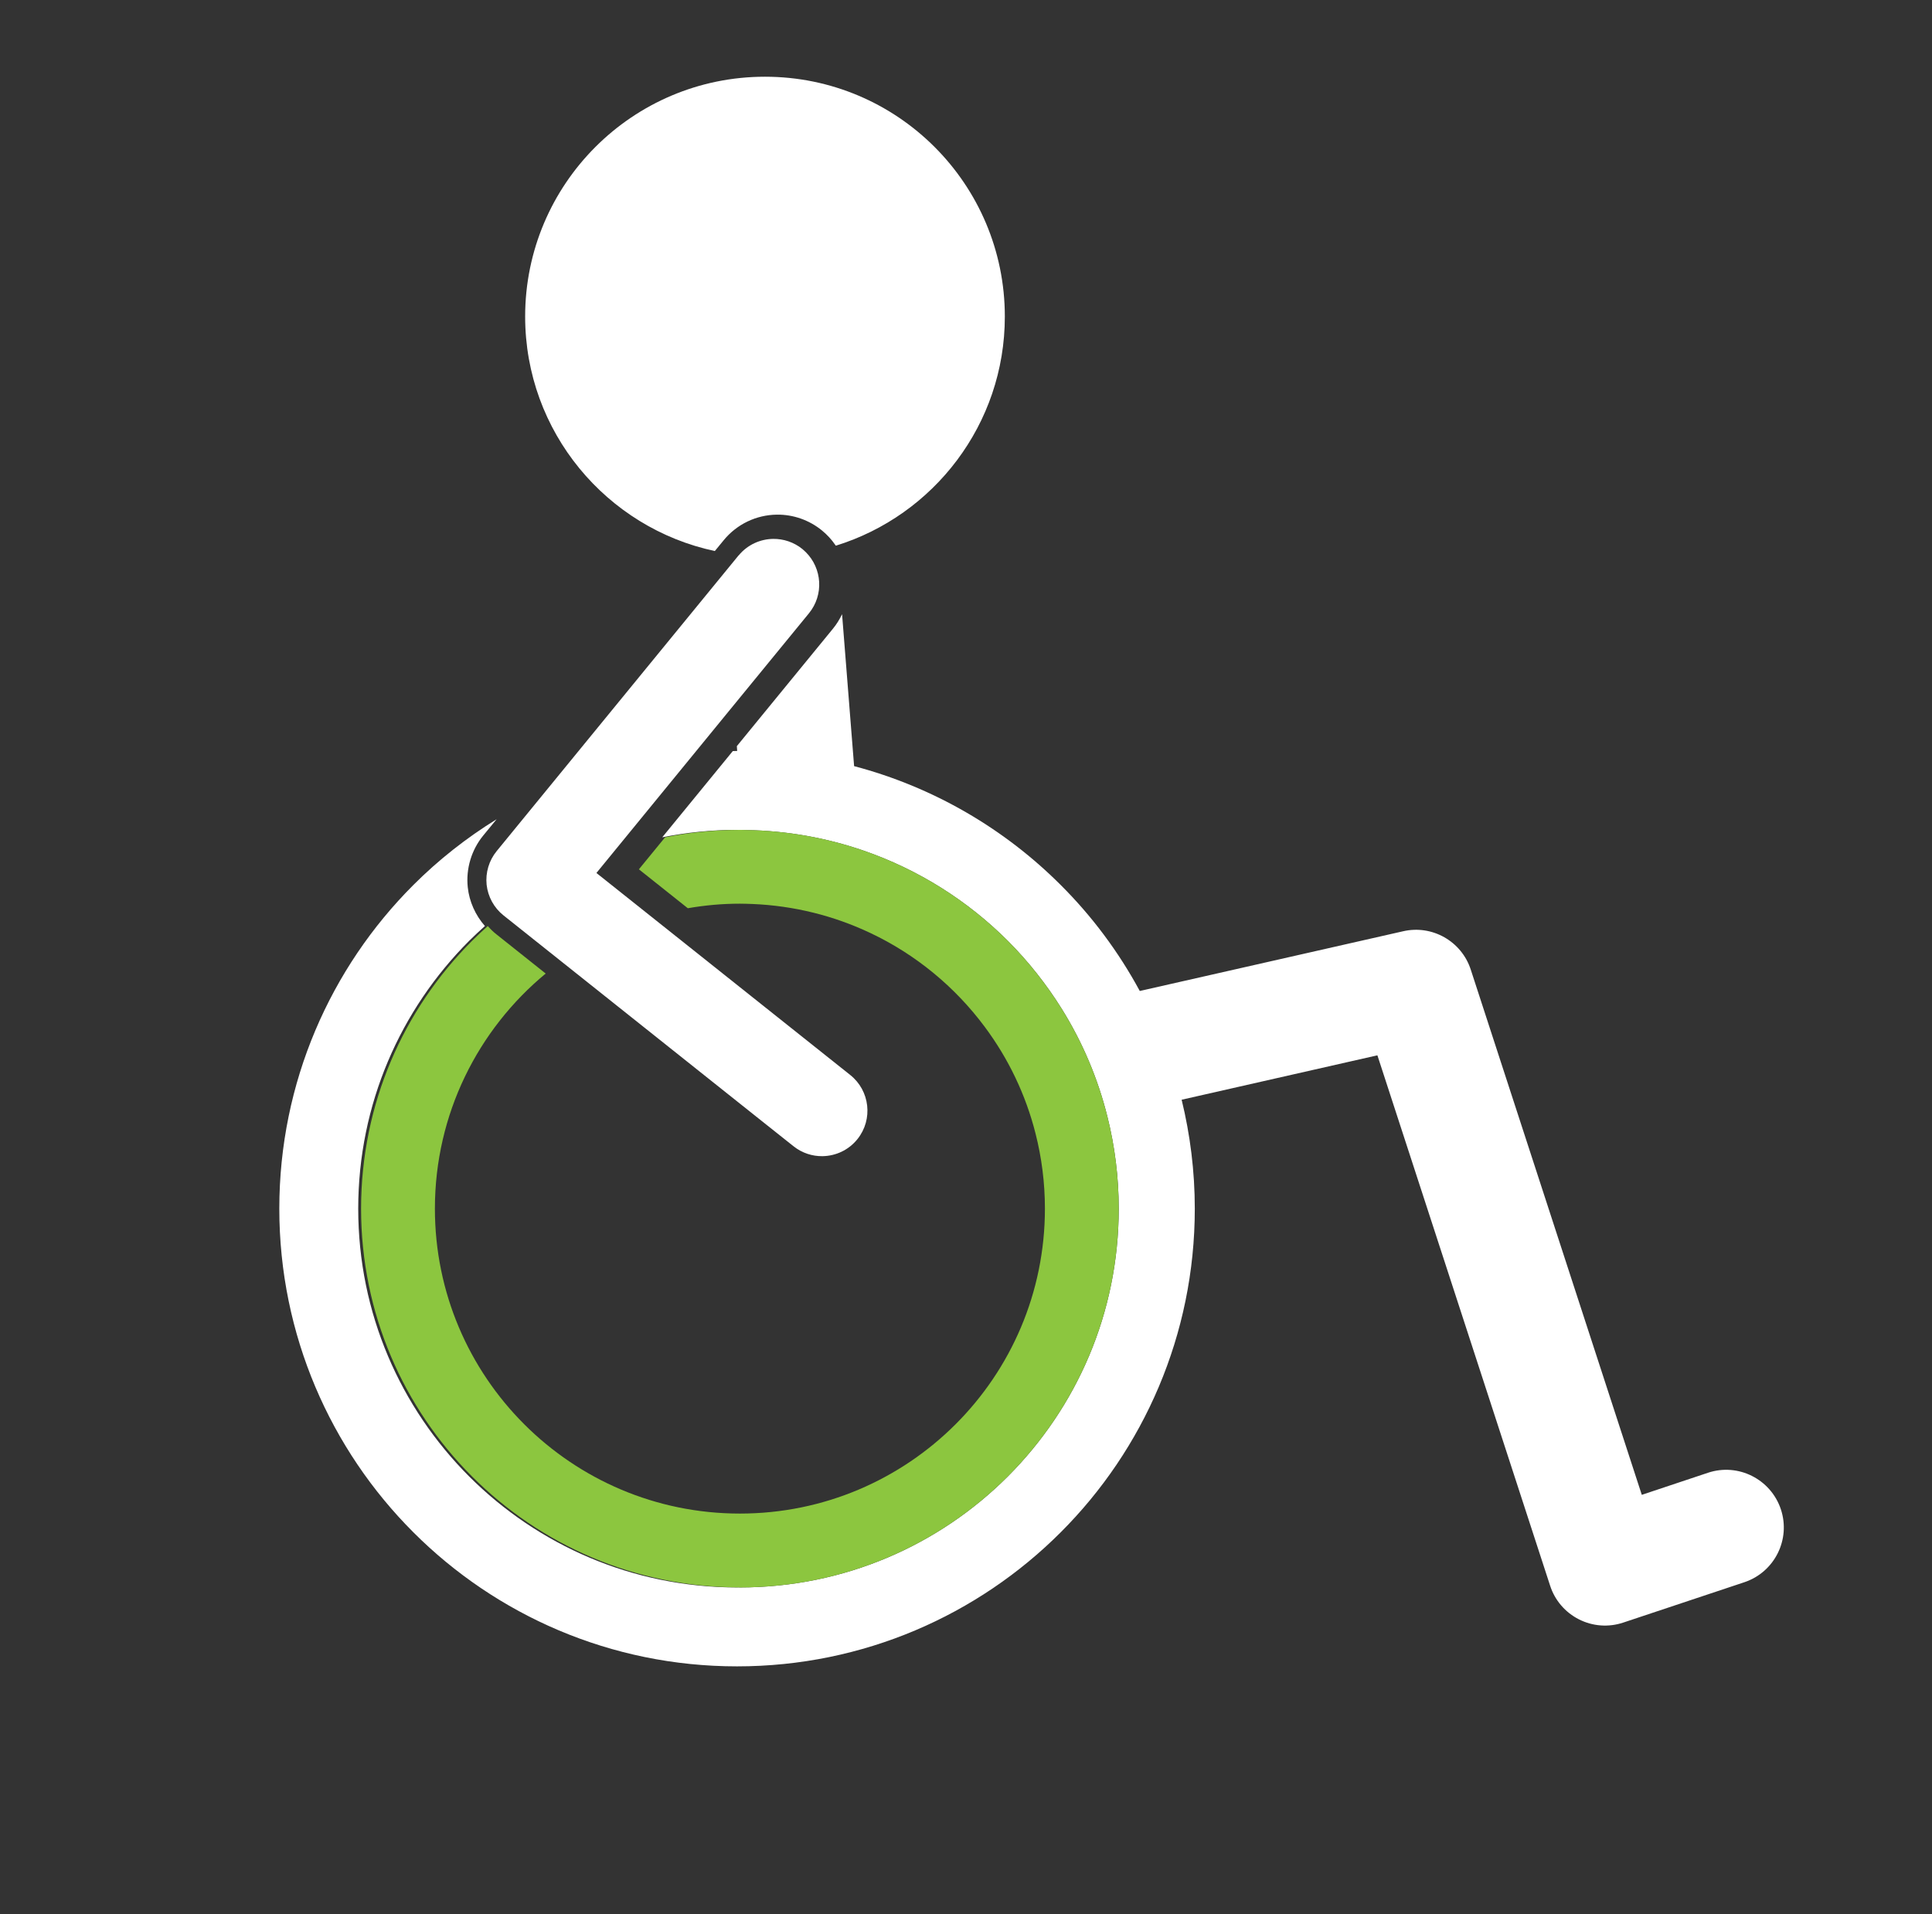
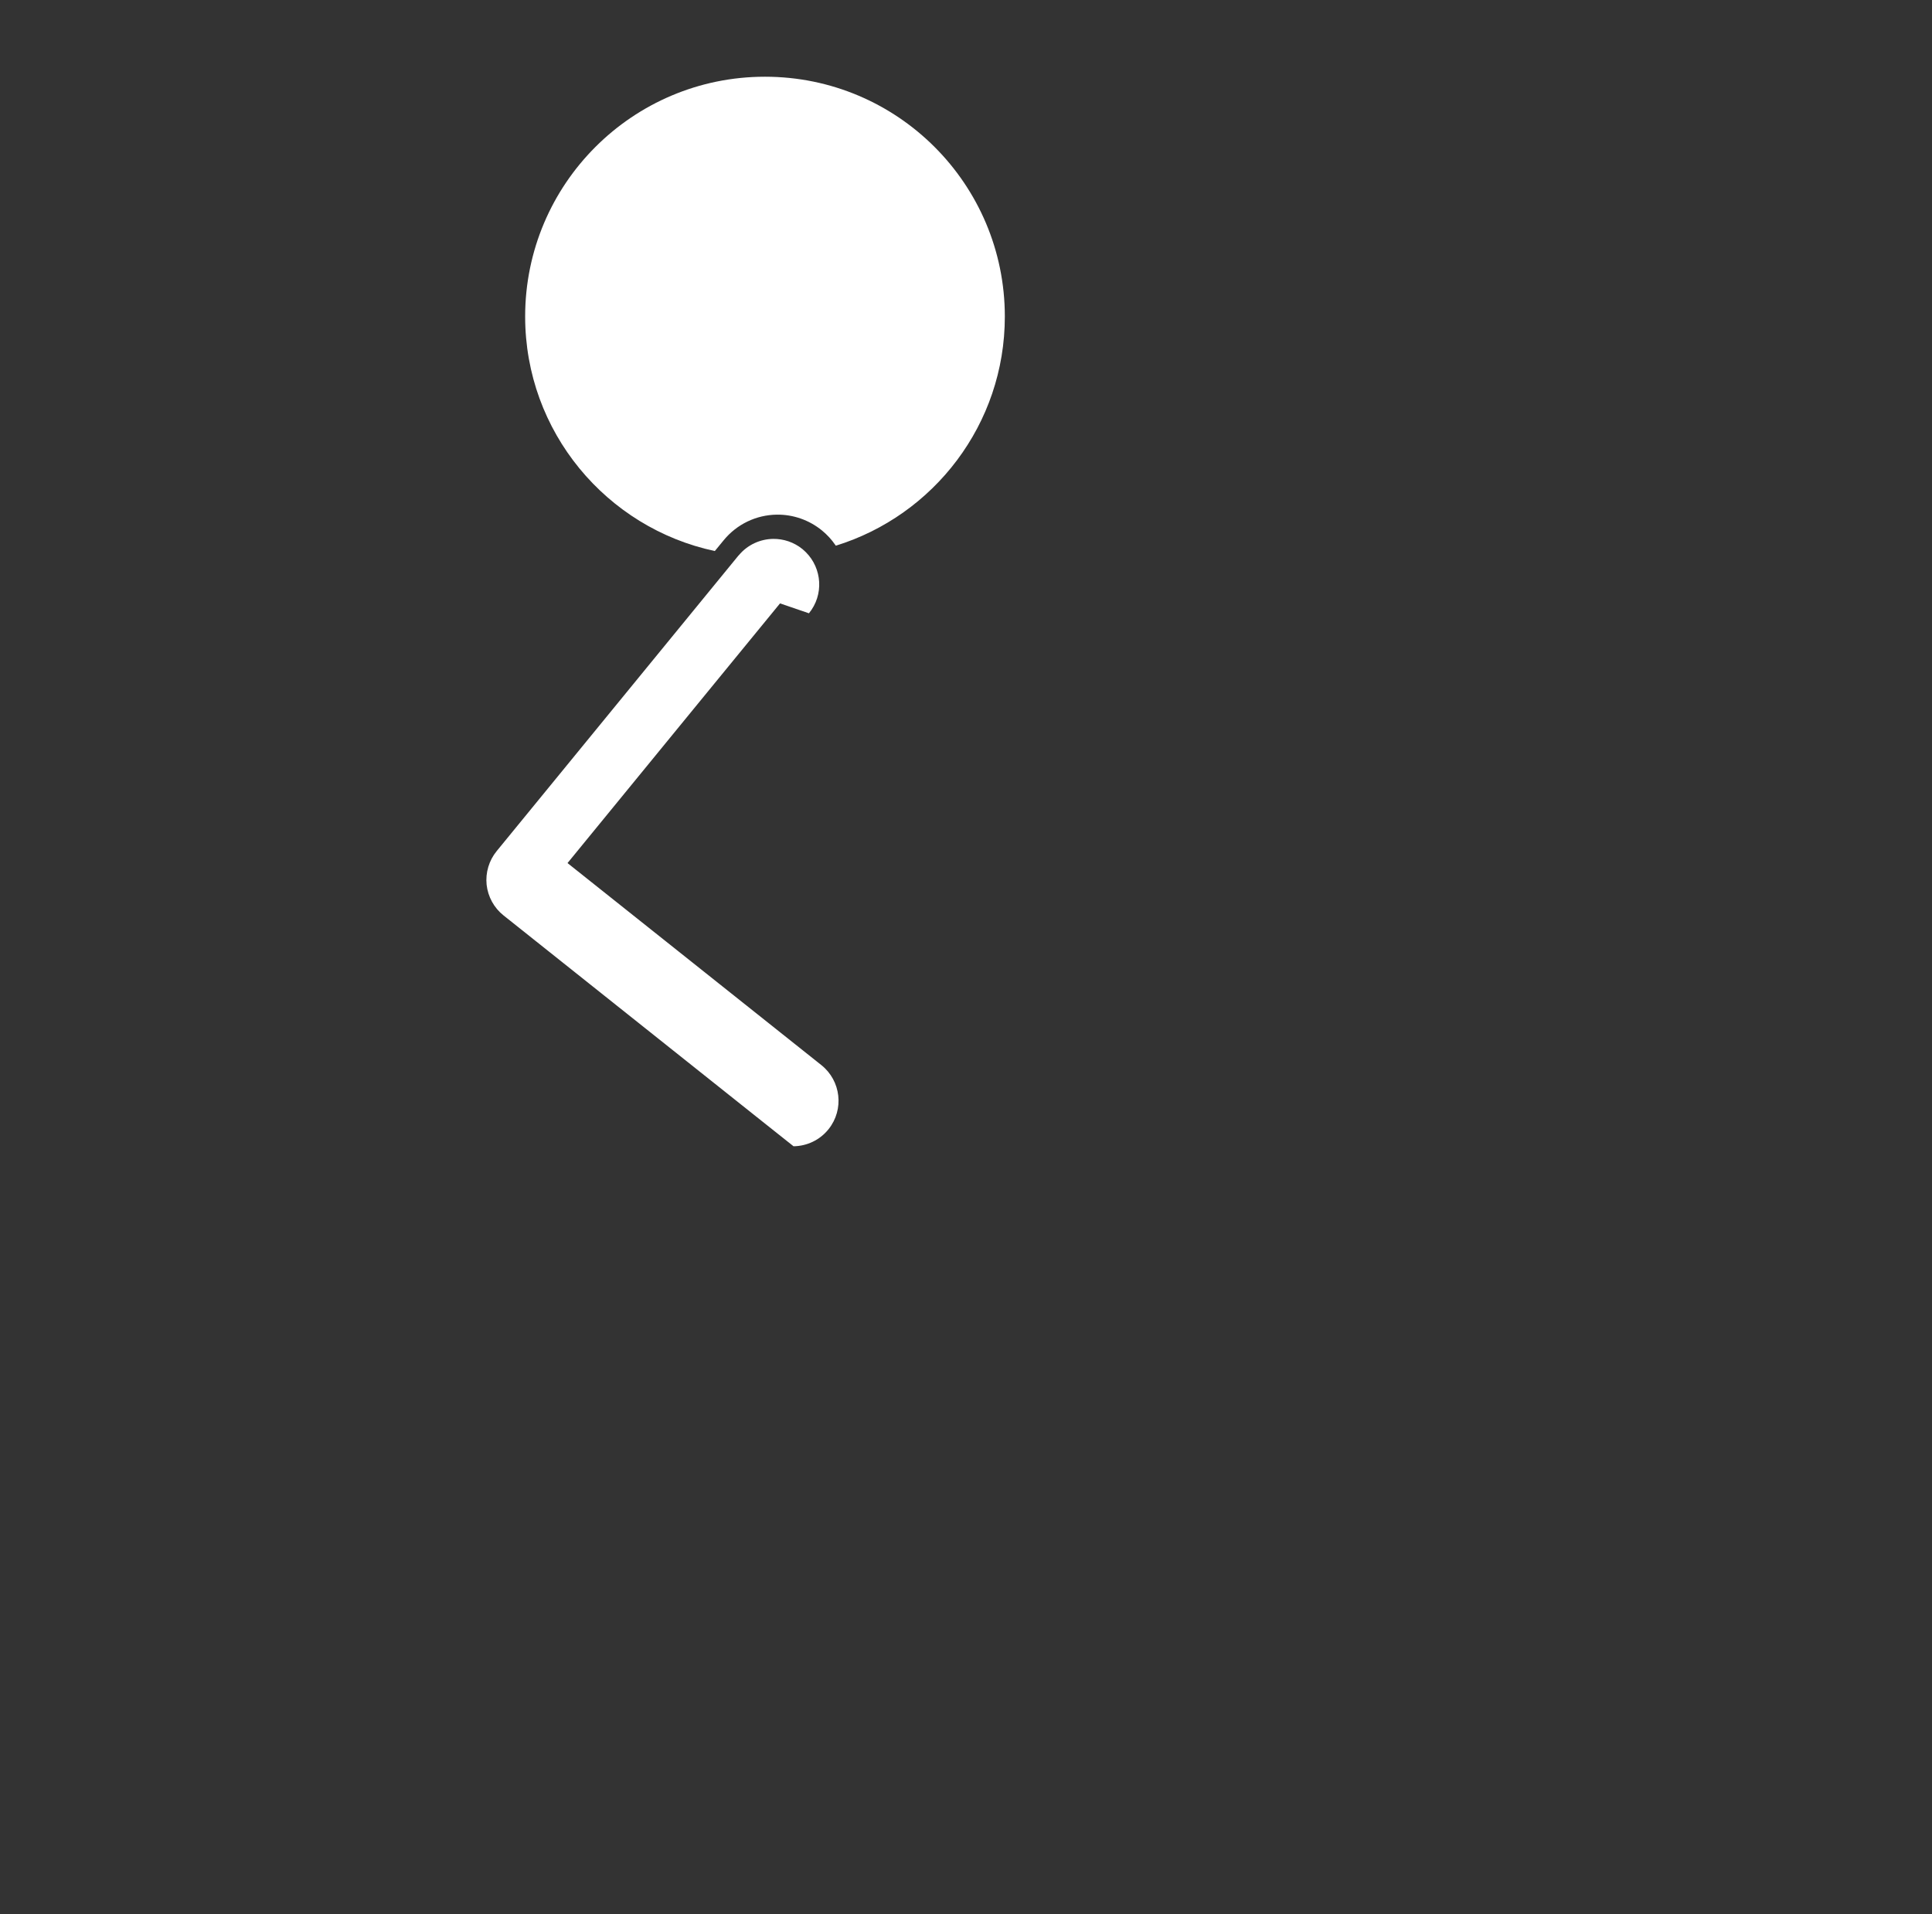
<svg xmlns="http://www.w3.org/2000/svg" width="109px" height="108px" version="1.1" xml:space="preserve" style="fill-rule:evenodd;clip-rule:evenodd;stroke-linejoin:round;stroke-miterlimit:2;">
  <rect width="100%" height="100%" fill="#333333" stroke="none" />
  <g id="footer">
    <g>
      <g id="Object">
-         <path d="M87.456,89.475c0.267,0.825 0.853,1.507 1.63,1.899c0.776,0.391 1.667,0.456 2.492,0.181l6.835,-2.278c1.707,-0.57 2.626,-2.413 2.06,-4.116c-0.571,-1.706 -2.414,-2.629 -4.115,-2.06l-3.731,1.245l-9.65,-29.638c-0.518,-1.595 -2.175,-2.539 -3.812,-2.163l-14.861,3.371c-1.192,-2.207 -2.698,-4.224 -4.46,-5.98c-3.17,-3.172 -7.177,-5.525 -11.657,-6.707l-0.679,-8.573c-0.138,0.287 -0.305,0.563 -0.513,0.816l-5.424,6.629l0.019,0.272l-0.009,-0l-0.238,0.006l-3.98,4.865c1.364,-0.273 2.774,-0.419 4.218,-0.419c0.036,-0 0.07,0.002 0.104,0.002c0.02,-0 0.038,-0.002 0.058,-0.002c0.125,-0 0.243,0.008 0.365,0.009c2.315,0.039 4.539,0.446 6.618,1.163c3.092,1.069 5.861,2.82 8.132,5.088c1.16,1.162 2.187,2.46 3.059,3.862c1.154,1.859 2.028,3.908 2.569,6.093c0.41,1.651 0.631,3.377 0.631,5.158c-0.002,5.909 -2.388,11.236 -6.259,15.112c-3.875,3.872 -9.205,6.258 -15.115,6.262c-0.026,-0 -0.054,-0.004 -0.08,-0.004c-0.028,-0 -0.056,0.004 -0.082,0.004c-5.907,-0.004 -11.235,-2.39 -15.111,-6.262c-3.87,-3.876 -6.258,-9.203 -6.26,-15.112c0.002,-5.908 2.39,-11.238 6.26,-15.113c0.289,-0.286 0.586,-0.563 0.888,-0.834c-0.534,-0.608 -0.883,-1.377 -0.968,-2.187c-0.11,-1.044 0.207,-2.103 0.867,-2.912l0.762,-0.928c-1.709,1.056 -3.288,2.3 -4.698,3.712c-4.669,4.665 -7.563,11.136 -7.563,18.262c0,7.123 2.894,13.594 7.563,18.261c4.665,4.671 11.136,7.567 18.26,7.565c7.128,0.002 13.598,-2.894 18.263,-7.565c4.67,-4.667 7.564,-11.138 7.564,-18.261c0,-2.116 -0.261,-4.175 -0.742,-6.146l11.044,-2.506l9.746,29.929Z" style="fill:#fff;fill-rule:nonzero;" />
        <path d="M29.628,17.861c0,6.499 4.59,11.93 10.701,13.231l0.27,-0.329l0.23,-0.28c0.74,-0.903 1.831,-1.429 2.997,-1.444c0.923,-0.013 1.828,0.305 2.546,0.891c0.292,0.239 0.546,0.515 0.754,0.819l0.03,0.041c5.521,-1.705 9.535,-6.85 9.535,-12.929c-0,-7.472 -6.057,-13.532 -13.533,-13.532c-7.472,0 -13.53,6.06 -13.53,13.532" style="fill:#fff;fill-rule:nonzero;" />
-         <path d="M30.787,54.932l-2.77,-2.205c-0.183,-0.141 -0.345,-0.304 -0.498,-0.476c-0.301,0.27 -0.598,0.548 -0.886,0.834c-3.873,3.875 -6.259,9.205 -6.262,15.113c0.003,5.909 2.389,11.236 6.262,15.113c3.857,3.854 9.154,6.232 15.029,6.257c0.027,-0 0.055,0.004 0.081,0.004c5.91,-0.004 11.24,-2.39 15.115,-6.261c3.871,-3.877 6.257,-9.204 6.259,-15.113c-0,-1.781 -0.221,-3.507 -0.631,-5.158c-0.541,-2.185 -1.414,-4.234 -2.57,-6.093c-0.871,-1.402 -1.898,-2.7 -3.058,-3.862c-2.271,-2.268 -5.04,-4.019 -8.132,-5.088c-2.079,-0.717 -4.303,-1.124 -6.618,-1.163c-0.122,-0.001 -0.24,-0.009 -0.365,-0.009c-0.02,-0 -0.038,0.002 -0.057,0.002c-1.424,0.004 -2.816,0.148 -4.162,0.417l-1.479,1.807l2.76,2.196c0.955,-0.166 1.935,-0.257 2.938,-0.257c0.233,-0 0.465,0.01 0.696,0.017c2.373,0.097 4.624,0.672 6.655,1.633c2.567,1.211 4.784,3.042 6.462,5.298c1.322,1.774 2.308,3.812 2.867,6.022c0.344,1.355 0.529,2.775 0.529,4.238c-0,9.503 -7.704,17.205 -17.209,17.205c-9.502,0 -17.207,-7.702 -17.207,-17.205c0,-5.338 2.434,-10.11 6.251,-13.266" style="fill:#8cc63f;fill-rule:nonzero;" />
-         <path d="M45.639,34.605c0.847,-1.035 0.75,-2.531 -0.181,-3.454l-0.179,-0.164c-0.487,-0.397 -1.076,-0.587 -1.658,-0.58c-0.725,0.01 -1.442,0.325 -1.94,0.925l-0.02,0.017l-1.133,1.385l-12.504,15.286c-0.435,0.529 -0.64,1.218 -0.57,1.899c0.075,0.681 0.418,1.309 0.959,1.737l14.538,11.576l1.819,1.446c0.481,0.384 1.062,0.567 1.631,0.559c0.745,-0.01 1.479,-0.34 1.979,-0.968c0.885,-1.11 0.7,-2.727 -0.41,-3.612l-5.576,-4.438l-8.745,-6.961l7.467,-9.128l4.523,-5.525Z" style="fill:#fff;fill-rule:nonzero;" />
+         <path d="M45.639,34.605c0.847,-1.035 0.75,-2.531 -0.181,-3.454l-0.179,-0.164c-0.487,-0.397 -1.076,-0.587 -1.658,-0.58c-0.725,0.01 -1.442,0.325 -1.94,0.925l-0.02,0.017l-1.133,1.385l-12.504,15.286c-0.435,0.529 -0.64,1.218 -0.57,1.899c0.075,0.681 0.418,1.309 0.959,1.737l14.538,11.576l1.819,1.446c0.745,-0.01 1.479,-0.34 1.979,-0.968c0.885,-1.11 0.7,-2.727 -0.41,-3.612l-5.576,-4.438l-8.745,-6.961l7.467,-9.128l4.523,-5.525Z" style="fill:#fff;fill-rule:nonzero;" />
      </g>
    </g>
  </g>
  <g id="Mitter" />
  <g id="Header" />
</svg>